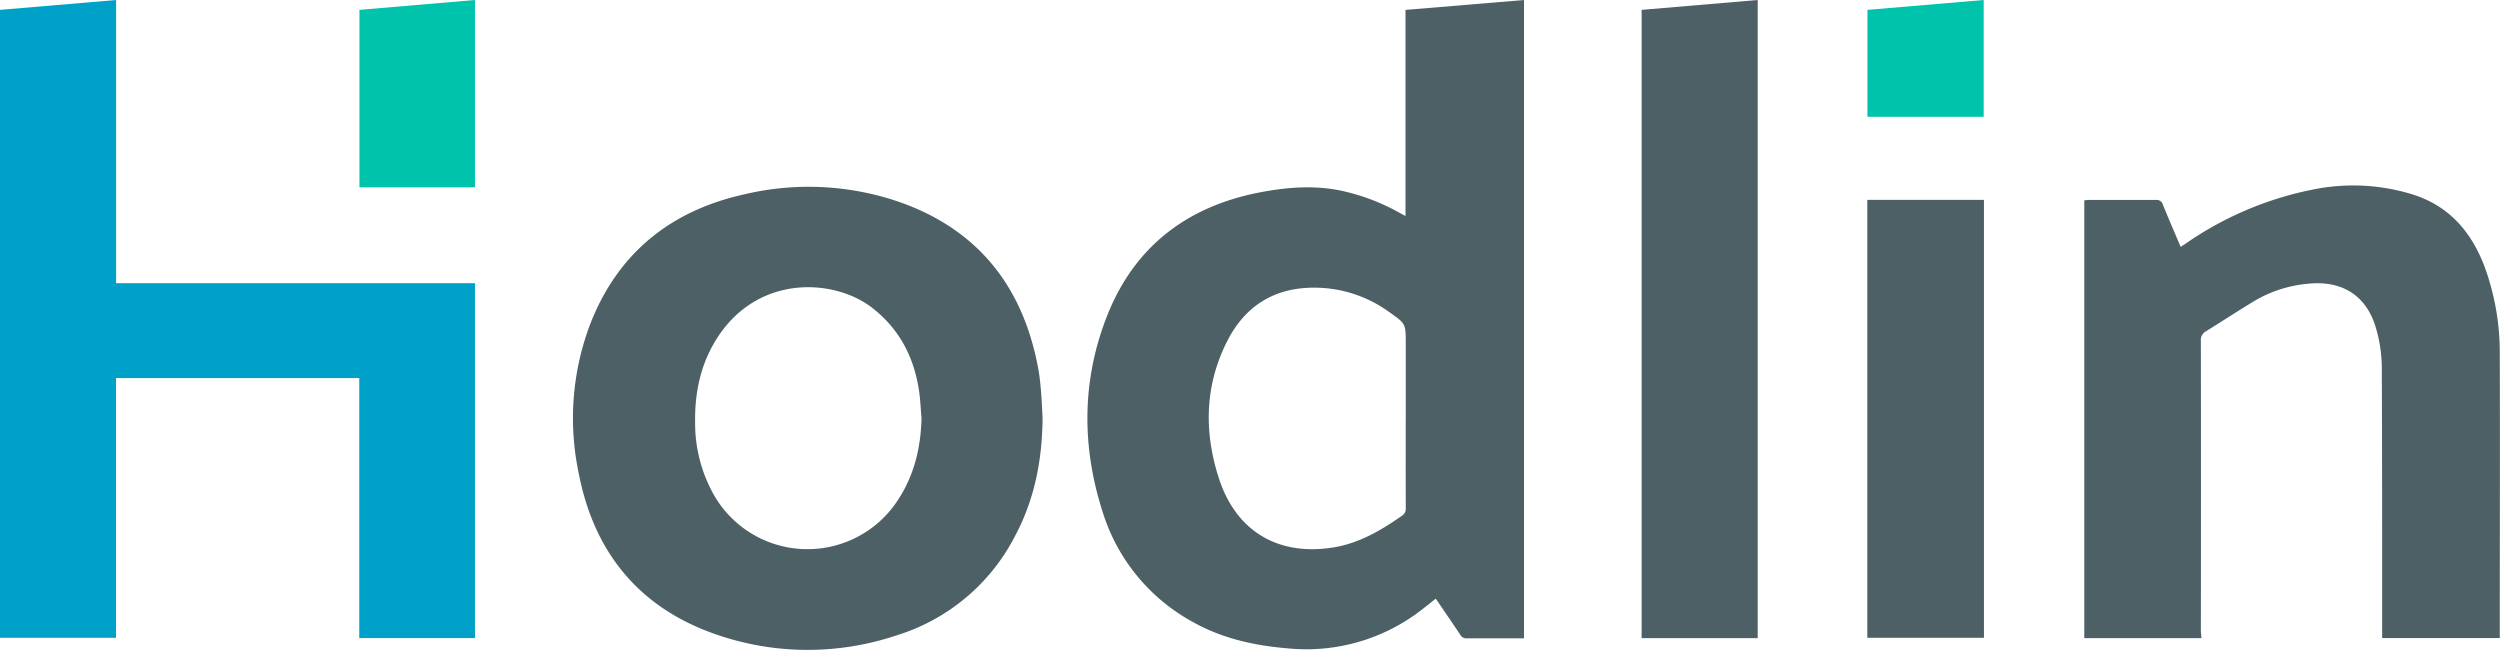
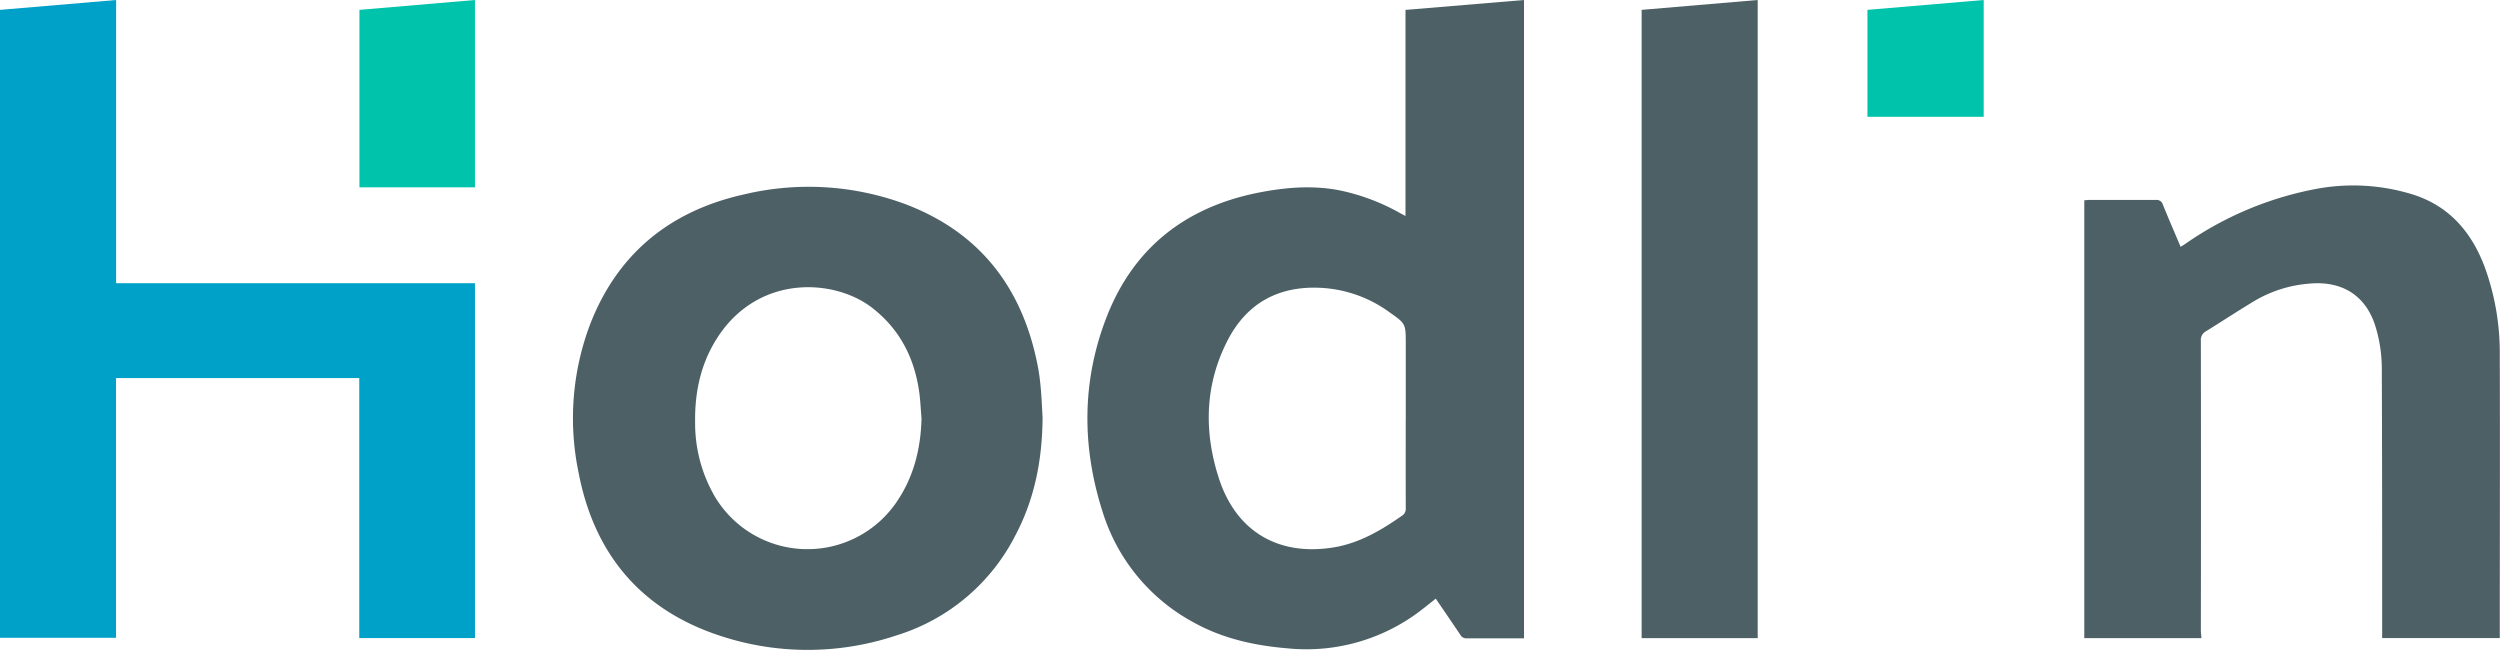
<svg xmlns="http://www.w3.org/2000/svg" id="hodlin-logo_1_Image" data-name="hodlin-logo (1) Image" viewBox="0 0 552.67 143.71">
  <defs>
    <style>.cls-1{fill:#4c6066;}.cls-2{fill:#00a1c8;}.cls-3{fill:#00c3ac;}</style>
  </defs>
  <title>hodlin-logo-color</title>
  <path class="cls-1" d="M336.91,0V141.12H334c-3.24,0-6.48,0-9.72,0a1.53,1.53,0,0,1-1.45-.78c-1.77-2.65-3.58-5.28-5.43-8-1.07.85-2.06,1.65-3.06,2.42a41.55,41.55,0,0,1-29.68,8.57c-7.34-.61-14.38-2.16-20.85-5.77a41.8,41.8,0,0,1-20.06-24.42c-4.65-14.51-4.61-29.11,1-43.34,6.12-15.47,17.9-24.3,34.11-27.34,5.88-1.1,11.82-1.54,17.76-.28a46.5,46.5,0,0,1,12.93,4.95l1.16.62V2.19Zm-26.14,92.7V76c0-4.46,0-4.44-3.64-7a28.19,28.19,0,0,0-16-5.4c-9-.2-15.68,3.74-19.76,11.67-5.05,9.83-5.26,20.19-1.9,30.51,3.87,11.89,13.39,17.32,25.72,15.17,5.53-1,10.21-3.77,14.73-6.93a1.78,1.78,0,0,0,.85-1.67C310.75,105.8,310.76,99.24,310.76,92.69Z" />
  <path class="cls-2" d="M25.67,0V62.61H105v78.44H79.42V83.58H25.65V141H0V2.18Z" />
  <path class="cls-1" d="M230.48,92.33c-.06,9.13-1.7,17.89-6,26a44,44,0,0,1-26.38,22.16,61.66,61.66,0,0,1-39.71-.21c-17.16-5.9-27.17-18.26-30.51-35.94a58.7,58.7,0,0,1,2.51-32.47c6.07-15.81,17.77-25.27,34.12-28.9a61.51,61.51,0,0,1,35.2,2c16.6,6.13,26.18,18.32,29.62,35.52a43.75,43.75,0,0,1,.69,4.74C230.26,87.61,230.35,90,230.48,92.33Zm-26.77.05c-.17-1.95-.24-3.91-.52-5.85C202.1,79,198.85,72.72,192.75,68c-8.25-6.33-24.56-7.37-33.73,6-4,5.87-5.46,12.43-5.35,19.42a32.19,32.19,0,0,0,4.42,16.46,23.84,23.84,0,0,0,39.61,1.82C201.89,105.93,203.56,99.43,203.72,92.38Z" />
  <path class="cls-1" d="M486.67,141.07h-25.9V44.27c.37,0,.72-.07,1.07-.07,4.92,0,9.84,0,14.76,0a1.44,1.44,0,0,1,1.56,1.09c1.25,3.06,2.56,6.1,3.91,9.28.43-.28.79-.49,1.13-.73a74.83,74.83,0,0,1,29.33-12.17,44.48,44.48,0,0,1,20.18,1.12c8.46,2.44,13.6,8.28,16.6,16.3a55.21,55.21,0,0,1,3.31,19.28c.07,20.6,0,41.2,0,61.8,0,.27,0,.54,0,.89h-26c0-.53,0-1,0-1.54,0-19.44,0-38.88-.08-58.32a31.89,31.89,0,0,0-1.34-8.84c-2.13-7.12-7.55-10.42-15-9.63a28.1,28.1,0,0,0-11.67,3.71c-3.66,2.2-7.23,4.55-10.87,6.8a2.18,2.18,0,0,0-1.12,2.13q.05,32.1,0,64.2Z" />
  <path class="cls-1" d="M388.57,141.07H362.91V2.18L388.57,0Z" />
-   <path class="cls-1" d="M412.8,44.19h25.79V141H412.8Z" />
  <path class="cls-3" d="M79.46,2.18,105,0V41.42H79.46Z" />
  <path class="cls-3" d="M438.53,0V25.82H412.83V2.18Z" />
</svg>